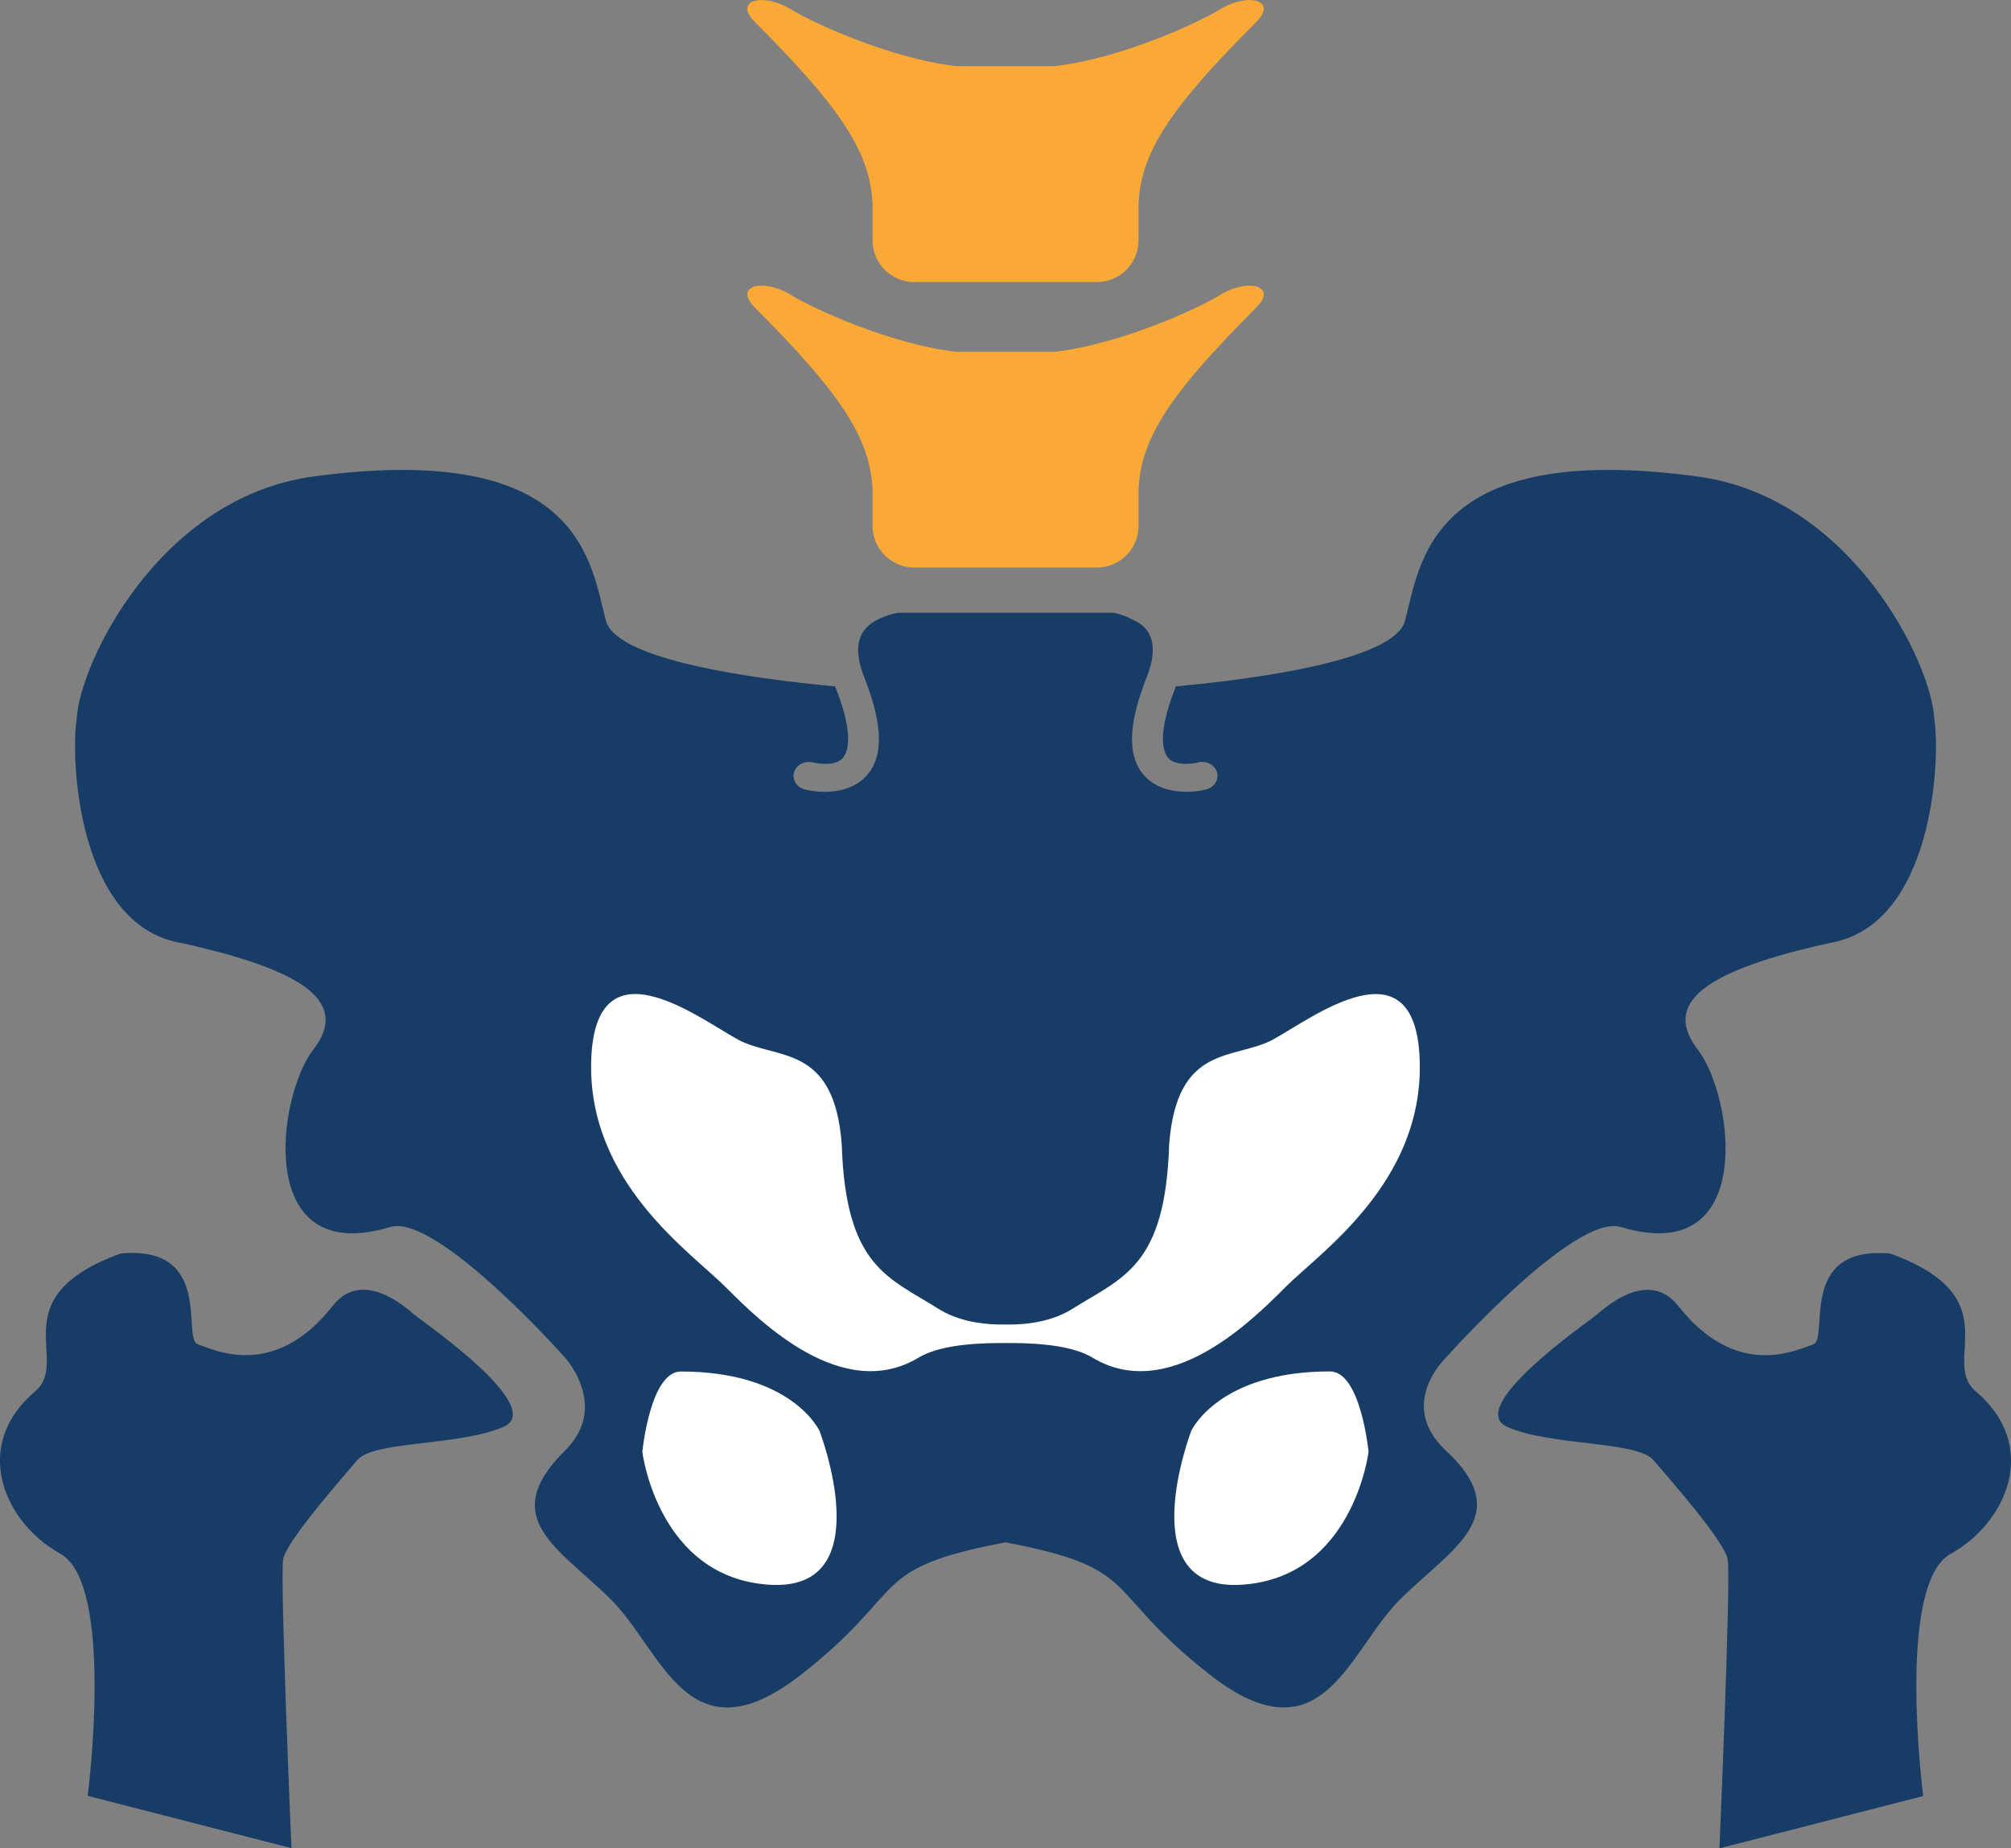
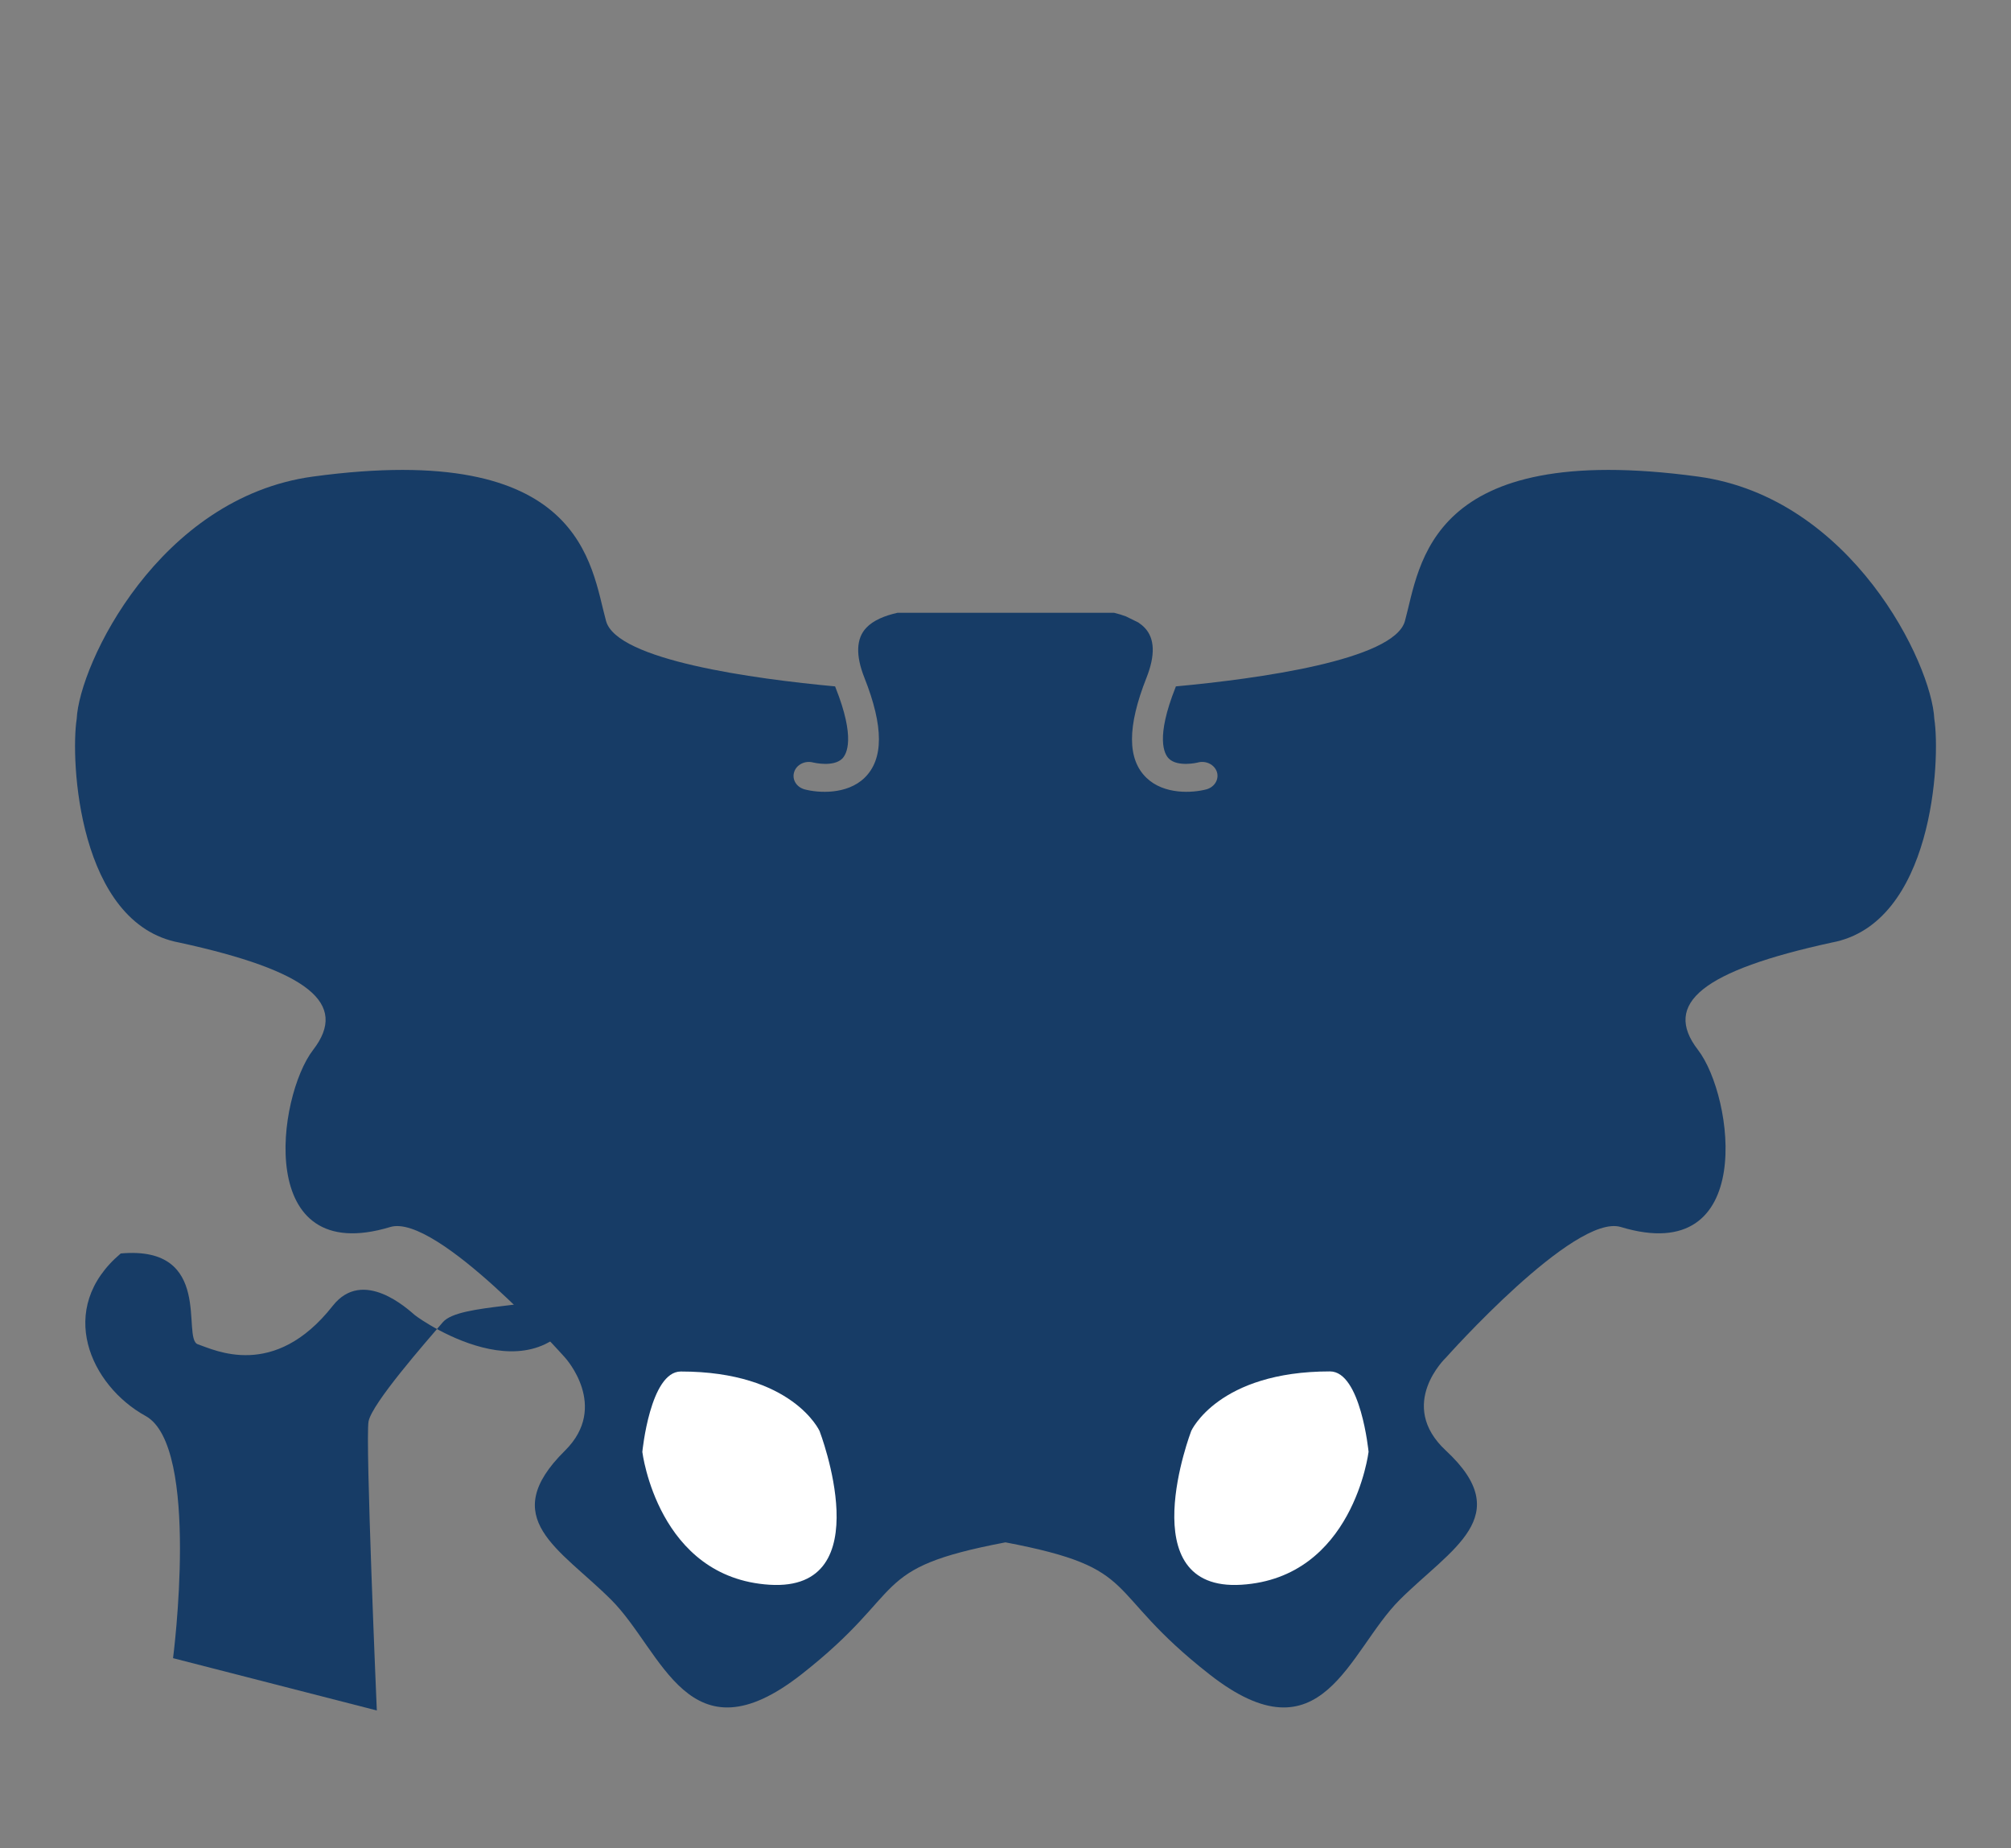
<svg xmlns="http://www.w3.org/2000/svg" version="1.1" id="Layer_1" x="0px" y="0px" viewBox="0 0 206.85 190.09" style="enable-background:new 0 0 206.85 190.09;" xml:space="preserve">
  <rect x="0" y="0" width="206.85" height="190.09" fill="#808080" stroke="none" />
  <style type="text/css">
	.st0{fill:#F2F3F3;}
	.st1{fill:none;stroke:#173C66;stroke-width:5;stroke-miterlimit:10;}
	.st2{fill:#173C66;}
	.st3{fill:#FAA936;}
	.st4{fill:#FFFFFF;}
	.st5{fill:#F9A736;}
	.st6{clip-path:url(#SVGID_00000161602939462778469140000006849443482925126575_);fill:#173C66;}
	.st7{clip-path:url(#SVGID_00000161602939462778469140000006849443482925126575_);fill:#FFFFFF;}
	.st8{clip-path:url(#SVGID_00000161602939462778469140000006849443482925126575_);fill:#F9A736;}
	
		.st9{clip-path:url(#XMLID_00000014608808906033362000000013940399828025848219_);fill:#FAA936;stroke:#FAA936;stroke-miterlimit:10;}
	.st10{fill:#CCCCCC;}
	.st11{clip-path:url(#SVGID_00000157999759556056464900000015298494471605123500_);}
	.st12{clip-path:url(#SVGID_00000173121582829481262700000016455214167833672619_);fill:#173C66;}
	.st13{clip-path:url(#SVGID_00000173121582829481262700000016455214167833672619_);fill:#FAA936;}
</style>
  <g>
-     <path class="st3" d="M89.75,21.01v0.88c0,0.1,0,0.2,0,0.3l0,0v2.53c0,2.37,1.93,4.29,4.29,4.29h18.78c2.37,0,4.29-1.92,4.29-4.29   v-2.53l0,0c0-0.1,0-0.2,0-0.3v-0.88c0.2-5.52,3.62-10.25,12.11-18.75c2.27-2.27-0.91-3.06-3.78-1.26   c-1.89,1.17-9.93,4.99-16.95,5.8H98.36c-7.01-0.81-15.06-4.63-16.94-5.8c-2.88-1.8-6.05-1.02-3.78,1.26   C86.13,10.76,89.54,15.49,89.75,21.01" />
    <path class="st2" d="M148.74,139.61c0,0,13.22-14.86,17.98-13.42c13.99,4.23,11.63-13.42,7.93-18.22   c-3.7-4.79,0.53-8.15,13.74-11.03c10.44-1.92,11.23-18.81,10.57-23.01c-0.26-5.63-8.46-22.77-24.32-24.92   c-27.83-3.78-28.55,9.1-30.13,14.86c-1.11,4.03-15.23,5.95-23.56,6.72c-0.02,0.04-0.02,0.07-0.04,0.11   c-2.06,5.19-1.16,6.86-0.67,7.33c0.91,0.88,2.95,0.4,2.97,0.39h-0.01c0.84-0.23,1.72,0.21,1.97,0.97c0.24,0.76-0.24,1.56-1.08,1.79   c-1.44,0.38-4.35,0.56-6.16-1.18c-1.99-1.91-1.99-5.27-0.01-10.28c0.92-2.32,0.87-4.05-0.17-5.15c-0.19-0.2-0.41-0.38-0.66-0.55   l-1.28-0.63c-0.39-0.14-0.79-0.27-1.22-0.37H92.32c-1.34,0.3-2.5,0.78-3.22,1.55c-1.04,1.1-1.1,2.84-0.18,5.15   c1.98,5,1.98,8.36,0,10.28c-1.81,1.74-4.73,1.56-6.16,1.18c-0.84-0.23-1.32-1.02-1.07-1.79c0.24-0.76,1.12-1.2,1.96-0.97   c0.1,0.02,2.07,0.48,2.97-0.39c0.48-0.47,1.39-2.13-0.68-7.33c-0.01-0.04-0.03-0.07-0.04-0.11c-8.33-0.77-22.45-2.69-23.56-6.72   c-1.59-5.76-2.31-18.64-30.14-14.86C16.35,51.16,8.16,68.3,7.89,73.93c-0.66,4.19,0.13,21.09,10.57,23.01   c13.22,2.88,17.45,6.24,13.75,11.03c-3.7,4.79-6.06,22.45,7.93,18.22c4.76-1.44,17.97,13.42,17.97,13.42s4.62,5.02,0,9.58   c-7.07,6.99-0.53,10.06,4.76,15.34c5.29,5.28,7.93,16.78,19.56,7.67c11.19-8.77,6.72-10.87,20.99-13.58   c14.26,2.71,9.8,4.82,20.99,13.58c11.63,9.11,14.27-2.39,19.56-7.67c5.29-5.27,12.04-8.57,4.76-15.34   C143.61,144.44,148.74,139.61,148.74,139.61" />
    <path class="st4" d="M79.16,162.98c-11.5-0.72-13.09-13.66-13.09-13.66s0.8-8.27,3.96-8.27c11.5,0,14.27,6.12,14.27,6.12   S90.66,163.7,79.16,162.98" />
    <path class="st4" d="M127.69,162.98c-11.5,0.72-5.16-15.82-5.16-15.82s2.77-6.12,14.27-6.12c3.17,0,3.97,8.27,3.97,8.27   S139.19,162.26,127.69,162.98" />
-     <path class="st4" d="M132.17,132.42c-3.57,3.59-12.04,11.89-19.82,7.19c-1.87-1.13-5.1-1.48-8.32-1.49v0.01   c-0.2-0.01-0.4-0.01-0.6-0.01c-0.2,0-0.4,0-0.6,0.01v-0.01c-3.22,0.01-6.44,0.36-8.32,1.49c-7.79,4.7-16.25-3.6-19.82-7.19   c-3.57-3.6-14.27-10.79-13.88-23.37c0.4-12.58,11.1-4.32,15.07-2.15c3.96,2.15,9.91,0.36,10.7,10.78   c0.4,12.58,4.76,13.66,9.91,16.9c1.91,1.2,4.21,1.61,6.33,1.64v-0.01c0.2,0.01,0.4,0.01,0.6,0.01c0.2,0,0.4,0,0.6-0.01v0.01   c2.13-0.03,4.42-0.44,6.33-1.64c5.15-3.24,9.52-4.32,9.91-16.9c0.8-10.42,6.74-8.63,10.7-10.78c3.96-2.16,14.67-10.43,15.07,2.15   C146.44,121.63,135.74,128.82,132.17,132.42" />
-     <path class="st3" d="M89.75,50.39v0.87c0,0.11,0,0.21,0,0.3l0,0v2.52c0,2.37,1.93,4.29,4.29,4.29h18.78c2.37,0,4.29-1.92,4.29-4.29   v-2.52l0,0c0-0.1,0-0.2,0-0.3v-0.87c0.2-5.52,3.62-10.25,12.11-18.76c2.27-2.27-0.91-3.06-3.78-1.26   c-1.89,1.18-9.93,4.99-16.95,5.81H98.36c-7.01-0.81-15.06-4.63-16.94-5.81c-2.88-1.8-6.05-1.01-3.78,1.26   C86.13,40.14,89.54,44.87,89.75,50.39" />
-     <path class="st2" d="M203.21,143.08c-3.68-3.12,3.68-9.63-8.78-14.16c-9.63-0.86-6.23,8.77-7.93,9.34   c-1.7,0.57-7.85,3.7-13.88-3.96c-3.12-3.96-7.75,0.38-8.43,0.95c-0.8,0.66-13.66,9.53-9.13,11.51c4.53,1.98,13.31,1.41,15.01,3.4   c1.7,1.99,7.3,8.34,7.64,10.2c0.35,1.85-0.85,29.73-0.85,29.73l20.96-5.38c0,0-2.83-21.81,2.83-24.91   C206.32,156.67,209.94,148.77,203.21,143.08" />
-     <path class="st2" d="M42.66,135.24c-0.68-0.57-5.31-4.91-8.43-0.95c-6.03,7.67-12.18,4.53-13.88,3.96c-1.7-0.57,1.7-10.2-7.93-9.34   c-12.46,4.53-5.1,11.04-8.78,14.16c-6.73,5.69-3.11,13.59,2.55,16.71c5.67,3.11,2.83,24.91,2.83,24.91l20.96,5.38   c0,0-1.2-27.88-0.85-29.73c0.35-1.86,5.94-8.21,7.64-10.2c1.7-1.98,10.48-1.42,15.01-3.4C56.32,144.77,43.46,135.9,42.66,135.24" />
+     <path class="st2" d="M42.66,135.24c-0.68-0.57-5.31-4.91-8.43-0.95c-6.03,7.67-12.18,4.53-13.88,3.96c-1.7-0.57,1.7-10.2-7.93-9.34   c-6.73,5.69-3.11,13.59,2.55,16.71c5.67,3.11,2.83,24.91,2.83,24.91l20.96,5.38   c0,0-1.2-27.88-0.85-29.73c0.35-1.86,5.94-8.21,7.64-10.2c1.7-1.98,10.48-1.42,15.01-3.4C56.32,144.77,43.46,135.9,42.66,135.24" />
  </g>
</svg>